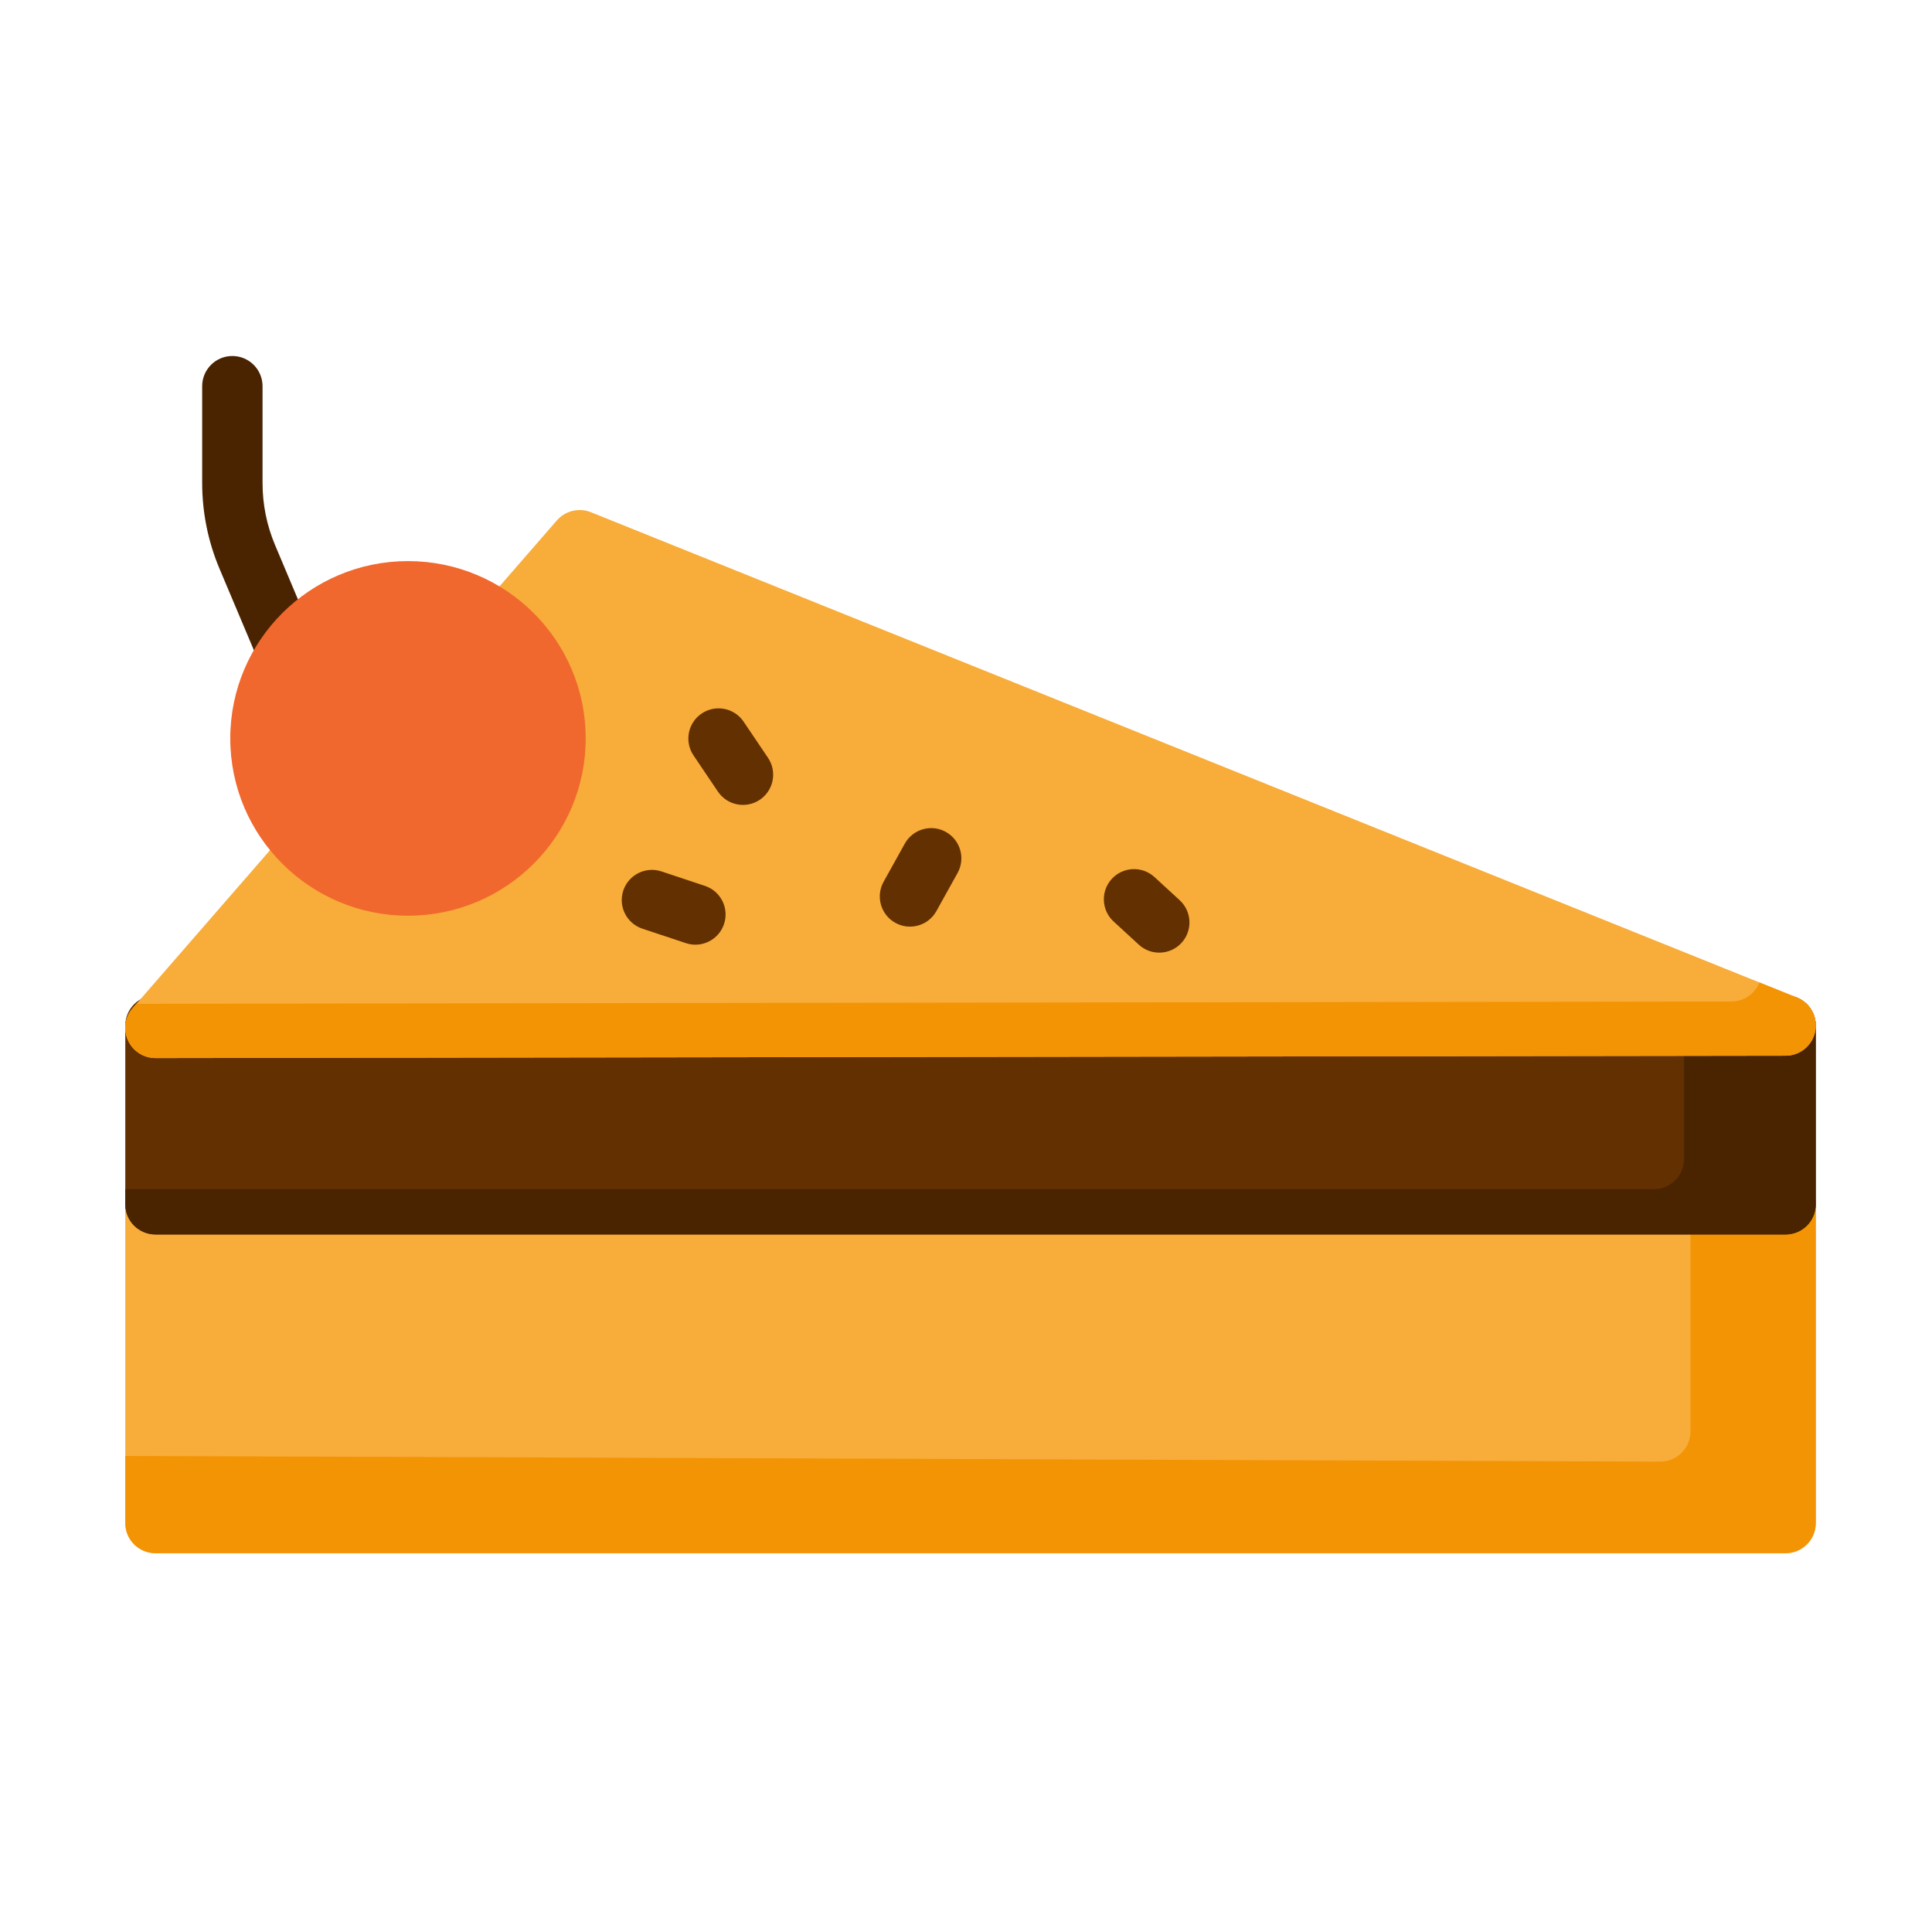
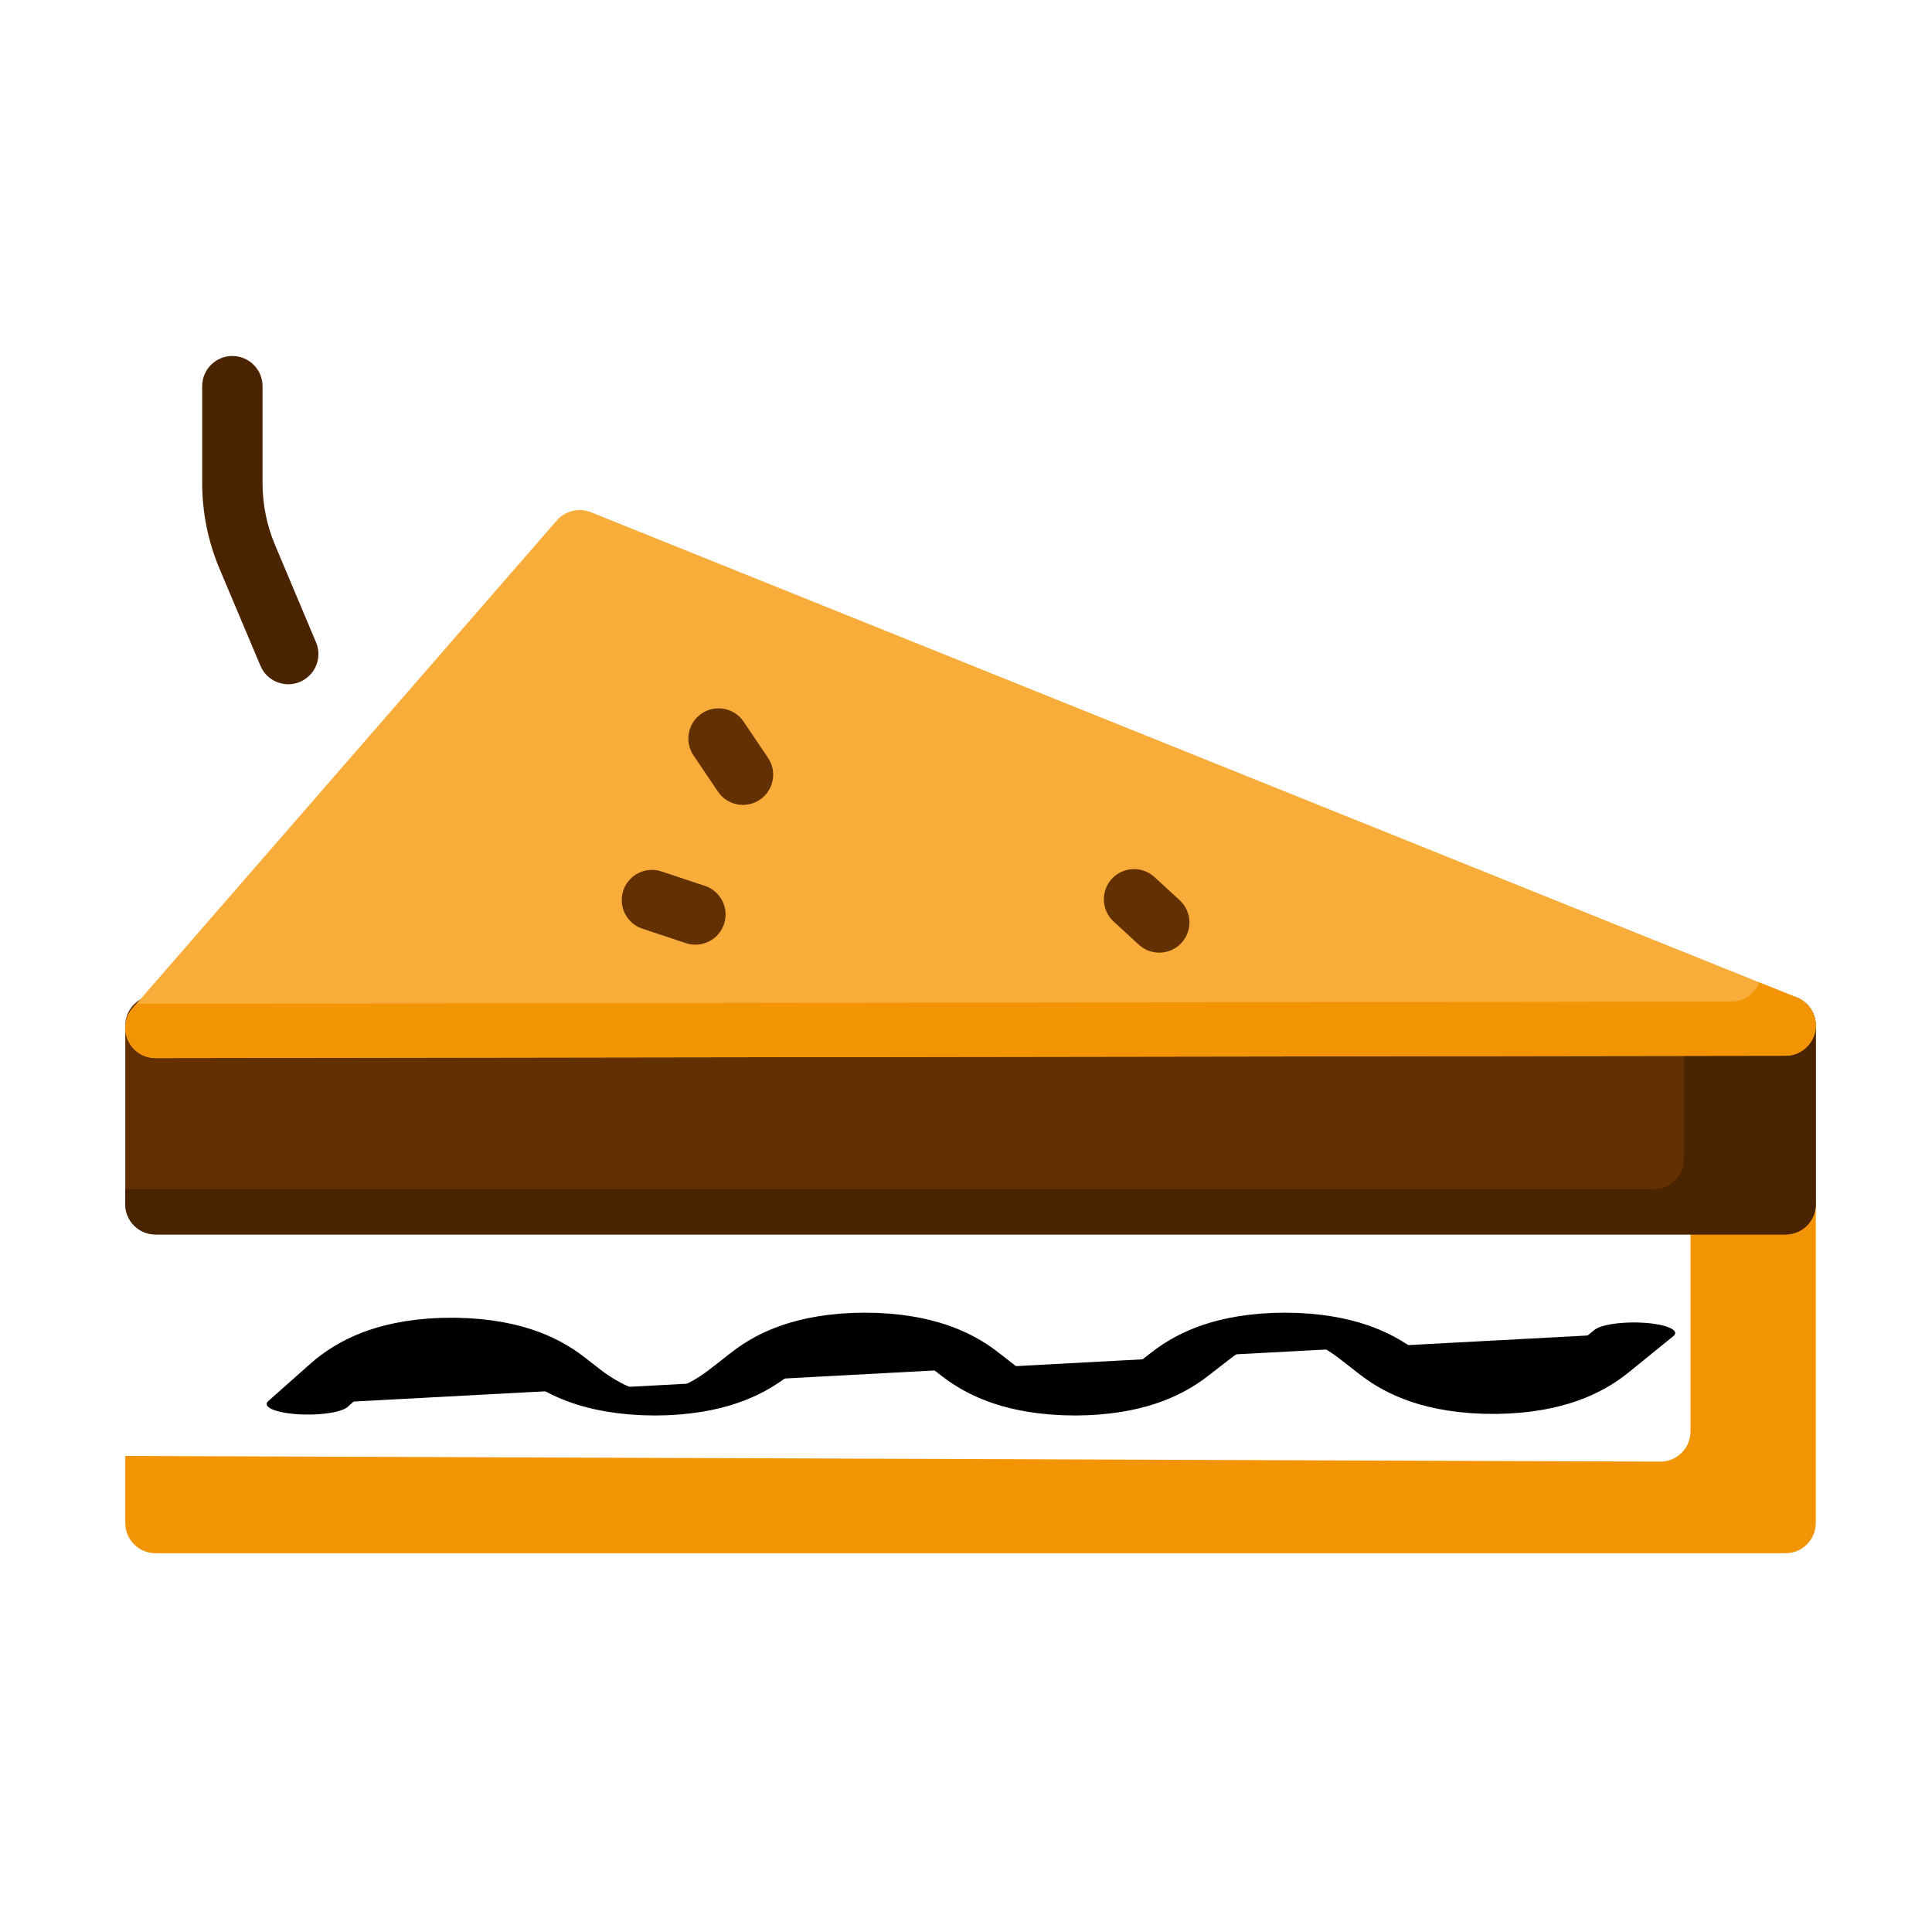
<svg xmlns="http://www.w3.org/2000/svg" fill="#000000" width="800px" height="800px" viewBox="0 0 64 64" style="fill-rule:evenodd;clip-rule:evenodd;stroke-linecap:round;stroke-linejoin:round;stroke-miterlimit:1.5;" version="1.1" xml:space="preserve">
  <g transform="matrix(1,0,0,1,-192,-384)">
    <g id="Icon">
      <g transform="matrix(1.885,0,0,2.028,-563.297,366.103)">
        <path d="M406.242,19.317L405.521,17.726C405.376,17.406 405.302,17.063 405.302,16.716L405.302,15.133C405.302,14.861 405.064,14.64 404.771,14.64C404.478,14.64 404.241,14.861 404.241,15.133C404.241,15.133 404.241,16.063 404.241,16.716C404.241,17.194 404.344,17.668 404.543,18.109L405.265,19.7C405.378,19.951 405.69,20.069 405.959,19.963C406.229,19.857 406.356,19.568 406.242,19.317Z" style="fill:rgb(74,36,1);" />
      </g>
      <g transform="matrix(2.025,0,6.74129e-17,0.518,-103.544,366.884)">
        <path d="M150.985,122.829C150.985,122.829 151.287,121.782 151.669,120.456C152.571,117.323 153.916,117.152 154.868,120.048C154.953,120.307 155.039,120.567 155.123,120.825C156.027,123.575 157.294,123.575 158.198,120.825C158.318,120.46 158.439,120.091 158.559,119.726C159.463,116.976 160.729,116.976 161.633,119.726C161.753,120.091 161.874,120.46 161.994,120.825C162.898,123.575 164.164,123.575 165.068,120.825C165.188,120.46 165.31,120.091 165.43,119.726C166.334,116.976 167.6,116.976 168.504,119.726C168.613,120.058 168.723,120.394 168.833,120.727C169.752,123.522 171.042,123.471 171.947,120.603C172.351,119.321 172.676,118.29 172.676,118.29" style="stroke:black;stroke-width:1.35px;" />
      </g>
-       <path d="M252.15,423.893C252.15,423.341 251.702,422.893 251.15,422.893L197.15,422.893C196.598,422.893 196.15,423.341 196.15,423.893L196.15,434.452C196.15,435.005 196.598,435.452 197.15,435.452L251.15,435.452C251.702,435.452 252.15,435.005 252.15,434.452L252.15,423.893Z" style="fill:rgb(248,172,58);" />
      <path d="M248,423.081L248,431.418C248,431.971 247.552,432.418 247,432.418L196.15,432.23L196.15,434.452C196.15,435.005 196.598,435.452 197.15,435.452L251.15,435.452C251.702,435.452 252.15,435.005 252.15,434.452L252.15,423.893C252.15,423.341 251.702,422.893 251.15,422.893L248,423.081Z" style="fill:rgb(243,148,4);" />
      <path d="M251.15,424.893C251.702,424.893 252.15,424.446 252.15,423.893L252.15,417.973C252.15,417.42 251.702,416.973 251.15,416.973L197.15,416.973C196.598,416.973 196.15,417.42 196.15,417.973L196.15,423.893C196.15,424.446 196.598,424.893 197.15,424.893L251.15,424.893Z" style="fill:rgb(99,48,1);" />
      <path d="M247.785,416.973L247.785,422.393C247.785,422.946 247.337,423.393 246.785,423.393L196.15,423.393L196.15,423.893C196.15,424.446 196.598,424.893 197.15,424.893L251.15,424.893C251.702,424.893 252.15,424.446 252.15,423.893L252.15,417.973C252.15,417.42 251.702,416.973 251.15,416.973L247.785,416.973Z" style="fill:rgb(74,36,1);" />
      <path d="M196.396,417.394C196.138,417.69 196.078,418.109 196.24,418.466C196.403,418.822 196.76,419.051 197.152,419.05L251.152,418.972C251.63,418.971 252.041,418.631 252.132,418.161C252.223,417.691 251.968,417.223 251.524,417.044L211.575,400.968C211.18,400.809 210.727,400.918 210.447,401.239L196.396,417.394Z" style="fill:rgb(248,172,58);" />
      <path d="M250.284,416.545C250.136,416.92 249.771,417.176 249.356,417.176L196.518,417.253L196.396,417.394C196.138,417.69 196.078,418.109 196.24,418.466C196.403,418.822 196.76,419.051 197.152,419.05L251.152,418.972C251.63,418.971 252.041,418.631 252.132,418.161C252.223,417.691 251.968,417.223 251.524,417.044L250.284,416.545Z" style="fill:rgb(243,148,4);" />
      <g transform="matrix(-0.773,0.119,0.4,-0.672,523.886,376.884)">
        <path d="M409.114,24.501L411.281,26.668C412.109,27.495 413.098,27.85 413.488,27.46C413.878,27.07 413.523,26.081 412.696,25.254L410.528,23.086C409.701,22.259 408.712,21.904 408.322,22.294C407.931,22.684 408.286,23.673 409.114,24.501Z" style="fill:rgb(99,48,1);" />
      </g>
      <g transform="matrix(-0.456,-0.635,0.78,0.052,390.464,672.695)">
-         <path d="M409.114,24.501L411.281,26.668C412.109,27.495 413.098,27.85 413.488,27.46C413.878,27.07 413.523,26.081 412.696,25.254L410.528,23.086C409.701,22.259 408.712,21.904 408.322,22.294C407.931,22.684 408.286,23.673 409.114,24.501Z" style="fill:rgb(99,48,1);" />
-       </g>
+         </g>
      <g transform="matrix(0.685,-0.29,-0.29,0.733,-50.972,516.046)">
        <path d="M420.323,27.794L422.323,29.634C423.294,30.528 424.386,30.923 424.759,30.517C425.133,30.111 424.648,29.056 423.677,28.162L421.677,26.322C420.706,25.429 419.614,25.033 419.241,25.439C418.867,25.845 419.352,26.901 420.323,27.794Z" style="fill:rgb(99,48,1);" />
      </g>
      <g transform="matrix(0.615,-0.531,0.159,0.807,-40.721,606.391)">
-         <path d="M405.432,29.315L407.302,31.139C407.982,31.802 408.847,32.019 409.232,31.624C409.618,31.229 409.378,30.37 408.698,29.707L406.828,27.883C406.148,27.22 405.283,27.003 404.898,27.398C404.512,27.793 404.752,28.652 405.432,29.315Z" style="fill:rgb(99,48,1);" />
+         <path d="M405.432,29.315L407.302,31.139C407.982,31.802 408.847,32.019 409.232,31.624C409.618,31.229 409.378,30.37 408.698,29.707L406.828,27.883C406.148,27.22 405.283,27.003 404.898,27.398C404.512,27.793 404.752,28.652 405.432,29.315" style="fill:rgb(99,48,1);" />
      </g>
-       <path d="M205.515,402.587C202.265,402.587 199.628,405.22 199.628,408.461C199.628,411.702 202.265,414.334 205.515,414.334C208.765,414.334 211.402,411.702 211.402,408.461C211.402,405.22 208.765,402.587 205.515,402.587Z" style="fill:rgb(240,104,45);" />
    </g>
  </g>
</svg>